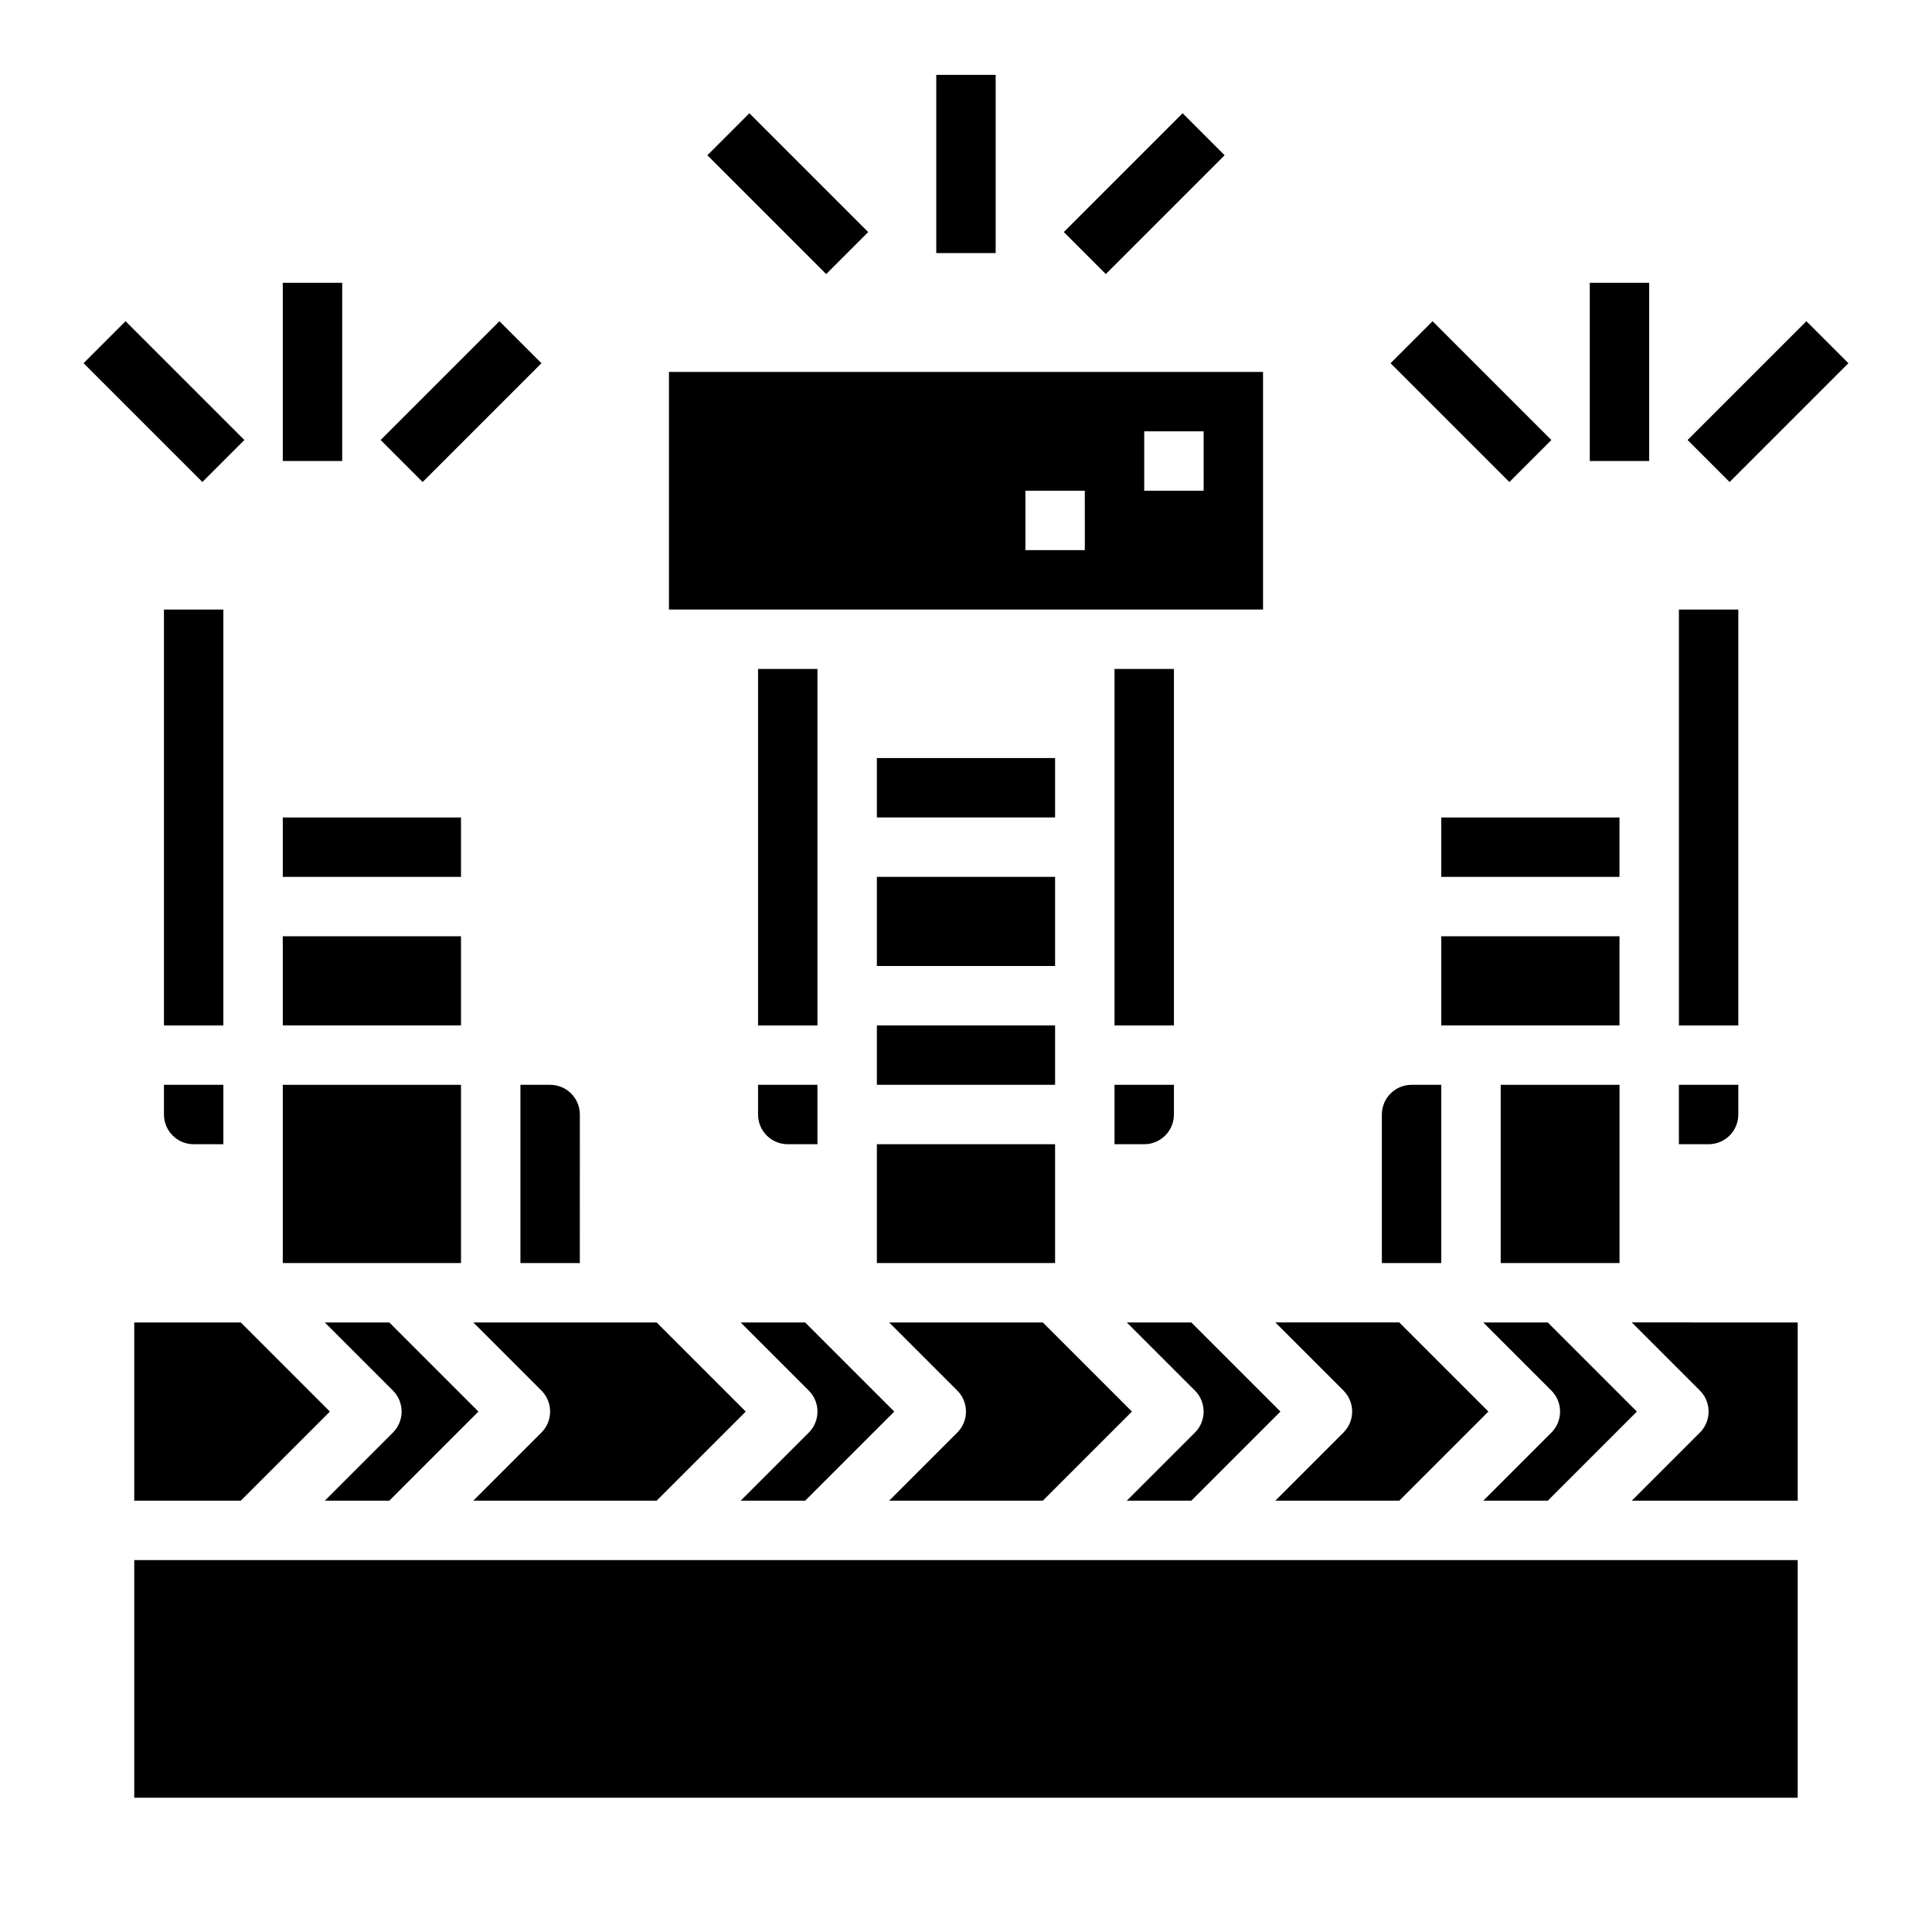
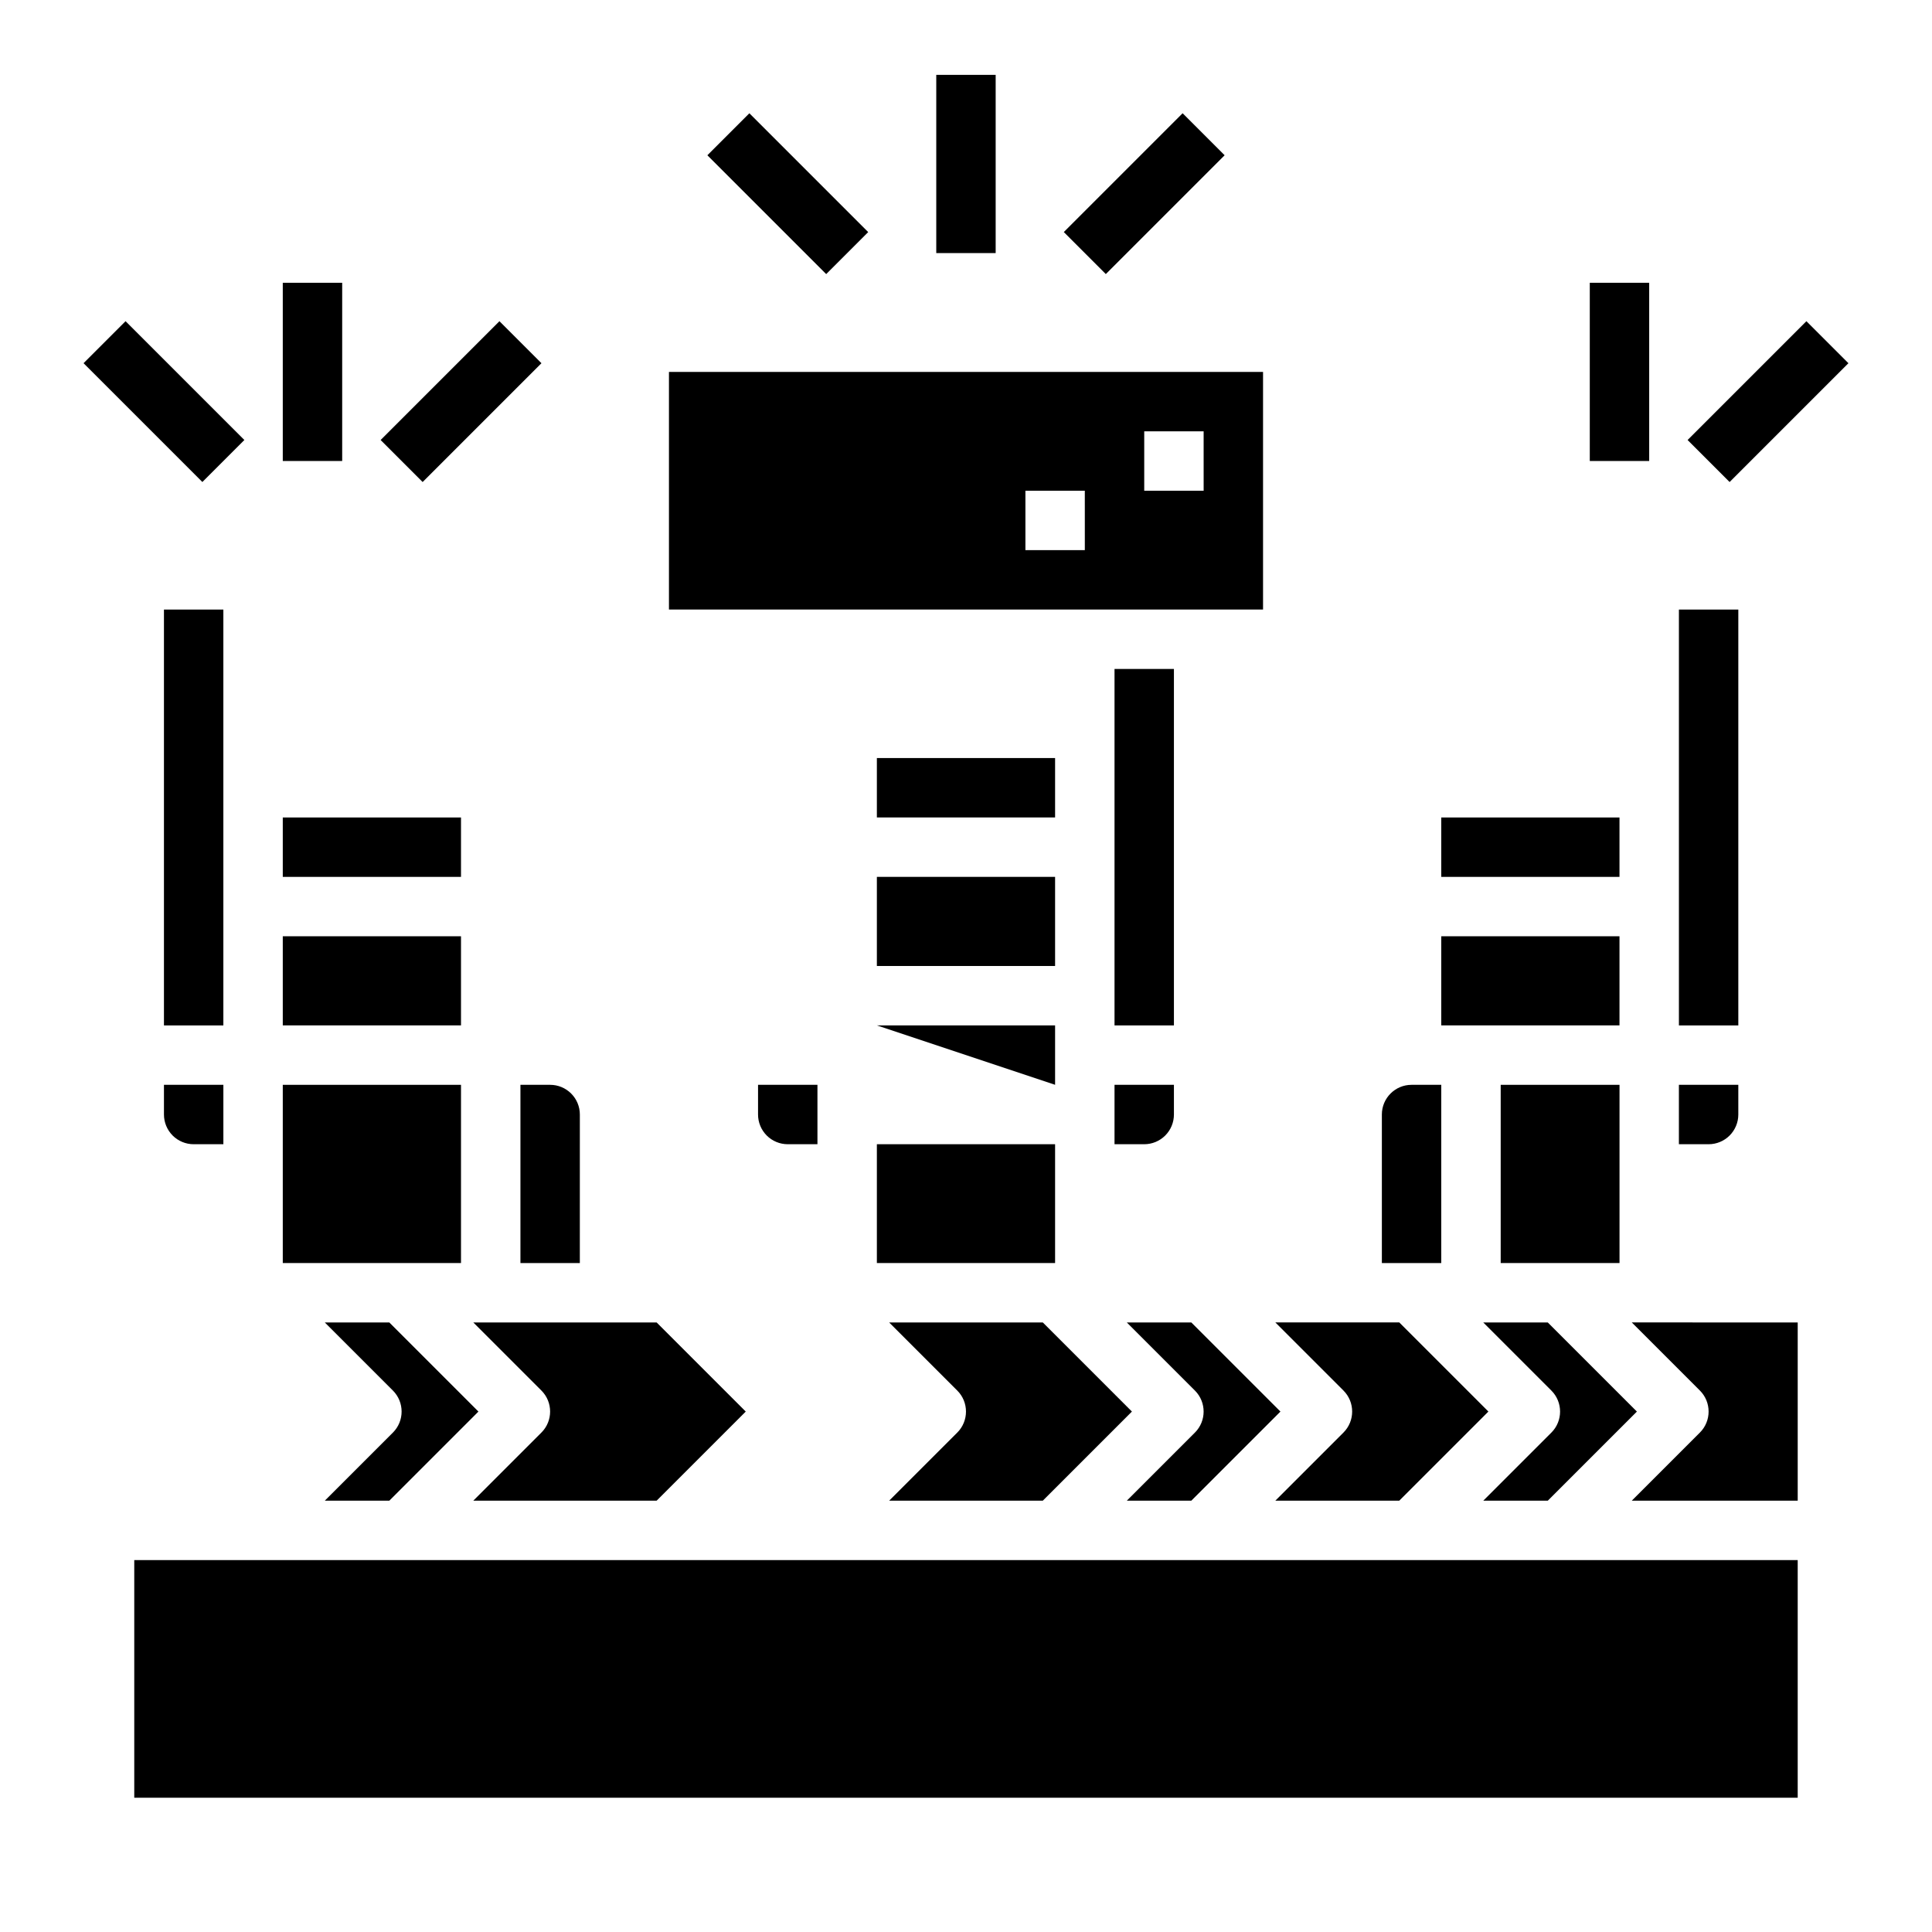
<svg xmlns="http://www.w3.org/2000/svg" fill="#000000" width="800px" height="800px" version="1.1" viewBox="144 144 512 512">
  <g>
    <path d="m392.12 163.84h15.742v47.23h-15.742z" />
    <path d="m425.92 205.5 31.488-31.488 11.133 11.133-31.488 31.488z" />
    <path d="m331.46 185.15 11.133-11.133 31.488 31.488-11.133 11.133z" />
    <path d="m218.94 218.94h15.742v47.23h-15.742z" />
    <path d="m244.87 260.61 31.488-31.488 11.133 11.133-31.488 31.488z" />
    <path d="m166.14 240.25 11.133-11.133 31.488 31.488-11.133 11.133z" />
    <path d="m565.31 218.94h15.742v47.23h-15.742z" />
    <path d="m591.23 260.61 31.488-31.488 11.133 11.133-31.488 31.488z" />
-     <path d="m512.51 240.26 11.133-11.133 31.488 31.488-11.133 11.133z" />
    <path d="m344.89 439.36c0 2.086 0.828 4.09 2.305 5.566 1.477 1.477 3.481 2.305 5.566 2.305h7.871v-15.742h-15.742z" />
-     <path d="m376.38 415.74h47.23v15.742h-47.23z" />
-     <path d="m340.28 541.7h17.098l23.617-23.617-23.617-23.617h-17.098l18.051 18.051c3.074 3.074 3.074 8.059 0 11.133z" />
+     <path d="m376.38 415.74h47.23v15.742z" />
    <path d="m376.38 344.89h47.23v15.742h-47.23z" />
    <path d="m376.38 376.38h47.23v23.617h-47.23z" />
-     <path d="m344.89 321.28h15.742v94.465h-15.742z" />
    <path d="m525.95 431.49h-7.871c-4.348 0-7.871 3.523-7.871 7.871v39.359h15.742z" />
    <path d="m537.08 541.7h17.098l23.617-23.617-23.617-23.617h-17.098l18.051 18.051c3.074 3.074 3.074 8.059 0 11.133z" />
    <path d="m525.95 392.12h47.23v23.617h-47.23z" />
    <path d="m500.03 523.64-18.051 18.051h32.844l23.617-23.617-23.617-23.617h-32.844l18.051 18.051c3.074 3.074 3.074 8.059 0 11.133z" />
    <path d="m588.93 305.54h15.742v110.21h-15.742z" />
    <path d="m604.67 439.36v-7.871h-15.746v15.742h7.875c2.086 0 4.09-0.828 5.566-2.305 1.473-1.477 2.305-3.481 2.305-5.566z" />
    <path d="m376.38 447.23h47.23v31.488h-47.23z" />
    <path d="m525.95 360.64h47.23v15.742h-47.23z" />
    <path d="m541.7 431.49h31.488v47.23h-31.488z" />
    <path d="m187.45 305.54h15.742v110.21h-15.742z" />
    <path d="m281.92 478.72h15.742l0.004-39.359c0-2.09-0.832-4.09-2.309-5.566-1.477-1.477-3.477-2.305-5.566-2.305h-7.871z" />
    <path d="m218.94 360.64h47.23v15.742h-47.23z" />
    <path d="m270.79 518.08-23.617-23.617h-17.098l18.051 18.051c3.07 3.074 3.07 8.059 0 11.133l-18.051 18.051h17.098z" />
-     <path d="m179.58 541.7h28.23l23.613-23.617-23.613-23.617h-28.23z" />
    <path d="m218.94 392.12h47.23v23.617h-47.23z" />
    <path d="m576.44 494.46 18.051 18.051c3.074 3.074 3.074 8.059 0 11.133l-18.051 18.051h43.973v-47.234z" />
    <path d="m179.58 557.44h440.83v62.977h-440.83z" />
    <path d="m218.94 431.49h47.23v47.23h-47.23z" />
    <path d="m187.45 439.36c0 2.086 0.832 4.09 2.305 5.566 1.477 1.477 3.481 2.305 5.566 2.305h7.875v-15.742h-15.746z" />
    <path d="m443.97 518.08-23.617-23.617h-40.715l18.051 18.051c3.074 3.074 3.074 8.059 0 11.133l-18.051 18.051h40.715z" />
    <path d="m439.36 447.23h7.871c2.09 0 4.09-0.828 5.566-2.305 1.477-1.477 2.305-3.481 2.305-5.566v-7.871h-15.742z" />
    <path d="m483.33 518.08-23.617-23.617h-17.098l18.051 18.051c3.074 3.074 3.074 8.059 0 11.133l-18.051 18.051h17.098z" />
    <path d="m439.36 321.28h15.742v94.465h-15.742z" />
    <path d="m287.48 512.51c3.074 3.074 3.074 8.059 0 11.133l-18.051 18.051h48.586l23.617-23.617-23.617-23.617h-48.586z" />
    <path d="m478.72 242.56h-157.44v62.977h157.44zm-47.23 47.23h-15.746v-15.742h15.742zm31.488-15.742h-15.746v-15.746h15.742z" />
  </g>
</svg>